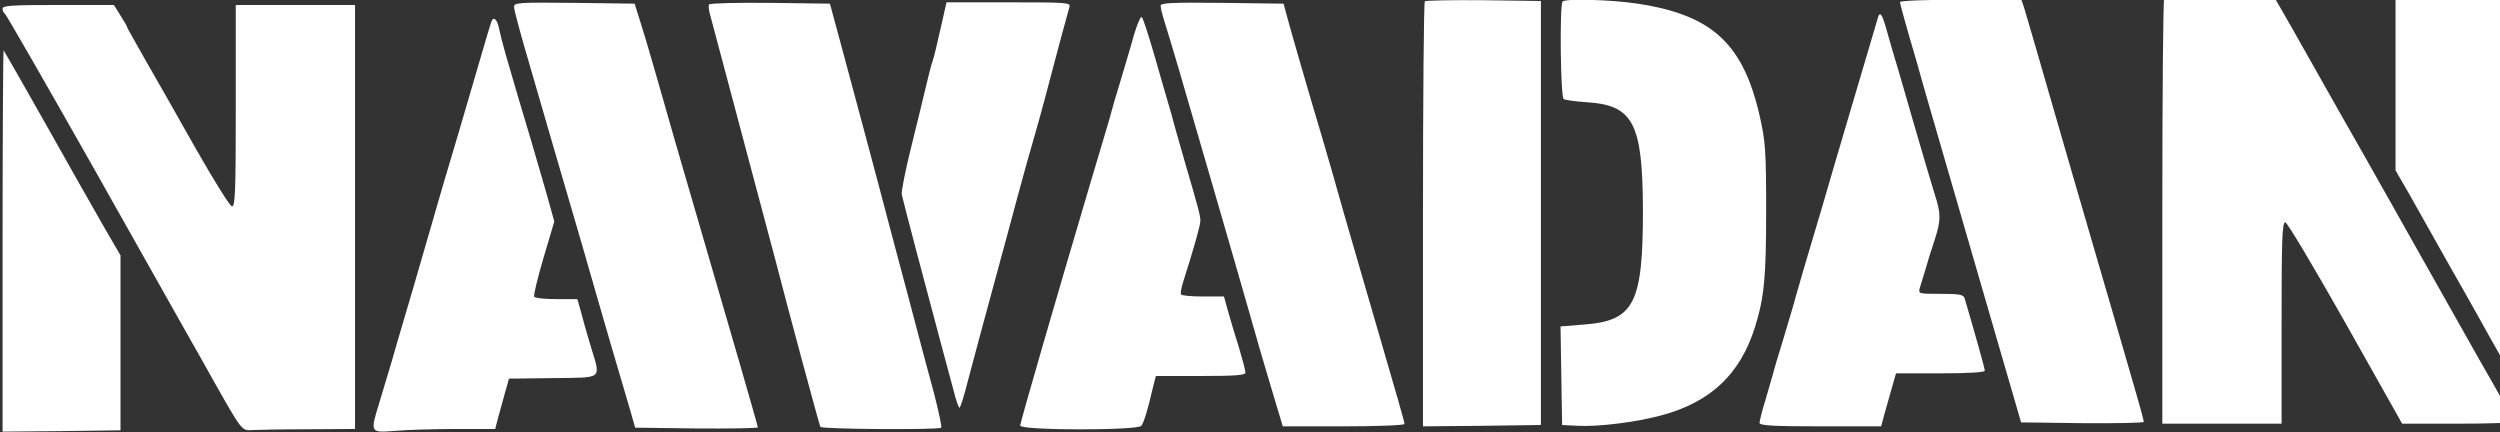
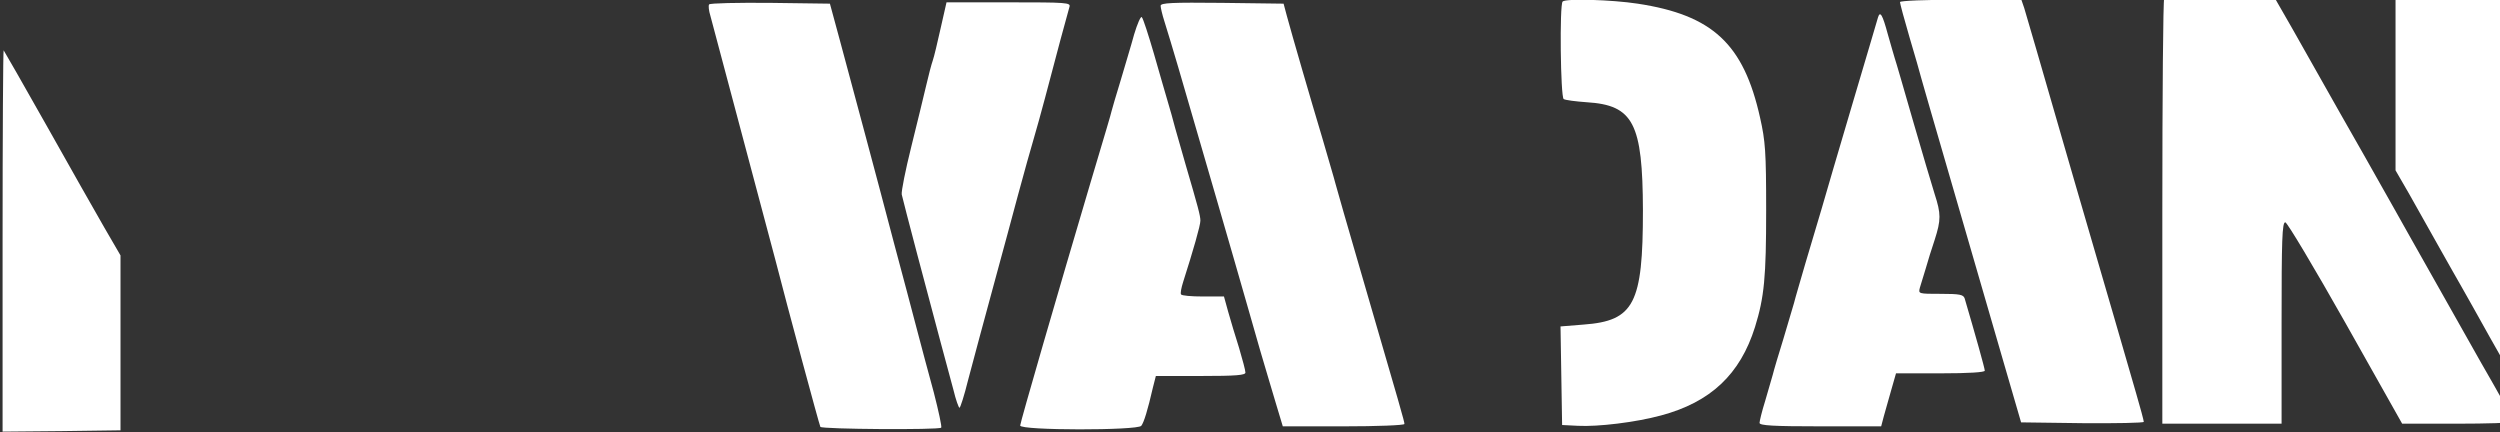
<svg xmlns="http://www.w3.org/2000/svg" xmlns:ns1="http://sodipodi.sourceforge.net/DTD/sodipodi-0.dtd" xmlns:ns2="http://www.inkscape.org/namespaces/inkscape" version="1.0" width="500pt" height="86.498pt" viewBox="0 0 500 86.498" preserveAspectRatio="xMidYMid" id="svg14" ns1:docname="logo-navadan.svg" ns2:version="1.4.2 (f4327f4, 2025-05-13)">
  <rect x="0" y="0" width="500" height="86.498" fill="#333333" stroke="none" />
  <defs id="defs14" />
  <ns1:namedview id="namedview14" pagecolor="#505050" bordercolor="#eeeeee" borderopacity="1" ns2:showpageshadow="0" ns2:pageopacity="0" ns2:pagecheckerboard="0" ns2:deskcolor="#505050" ns2:document-units="pt" ns2:zoom="0.69650018" ns2:cx="366.83408" ns2:cy="-78.248365" ns2:window-width="1920" ns2:window-height="991" ns2:window-x="-9" ns2:window-y="-9" ns2:window-maximized="1" ns2:current-layer="svg14" />
  <g transform="matrix(0.053,0,0,-0.053,-106.013,121.308)" fill="#ffffff" stroke="none" id="g14">
    <path d="m 10167,2294 c -4,-4 -7,-367 -7,-806 V 690 h 225 225 v 380 c 0,313 2,380 14,380 7,0 109,-171 227,-380 l 214,-380 h 206 c 113,0 209,3 212,7 4,3 3,11 -2,17 -4,6 -20,31 -33,56 -14,25 -53,95 -88,155 -60,106 -132,234 -268,475 -35,63 -84,149 -107,190 -23,41 -93,165 -156,275 -62,110 -142,252 -178,315 l -66,115 -206,3 c -113,1 -208,-1 -212,-4 z" id="path1" />
    <path d="m 11040,1973 v -327 l 52,-90 c 28,-50 79,-140 113,-201 34,-60 72,-128 85,-150 13,-22 60,-107 106,-189 46,-81 85,-151 88,-154 4,-3 6,319 6,716 v 722 h -225 -225 z" id="path2" />
-     <path d="m 7377,2284 c -4,-4 -7,-367 -7,-806 V 680 l 223,2 222,3 v 800 800 l -216,3 c -118,1 -218,-1 -222,-4 z" id="path3" />
    <path d="m 7897,2283 c -12,-11 -8,-361 4,-368 6,-4 45,-9 87,-12 176,-11 211,-79 212,-408 0,-352 -33,-417 -224,-431 l -87,-7 3,-186 3,-186 60,-3 c 75,-4 217,13 313,39 187,50 299,155 355,334 35,113 42,188 42,440 0,222 -3,261 -23,350 -62,278 -179,387 -462,430 -98,15 -272,20 -283,8 z" id="path4" />
    <path d="m 9170,2281 c 0,-5 16,-65 36,-133 20,-68 40,-136 44,-153 5,-16 19,-68 33,-115 27,-93 179,-616 280,-965 l 64,-220 231,-3 c 128,-1 232,1 232,5 0,5 -13,53 -29,108 -16,55 -54,186 -84,290 -31,105 -76,262 -102,350 -26,88 -66,228 -90,310 -83,288 -136,470 -146,503 l -11,32 h -229 c -133,0 -229,-4 -229,-9 z" id="path5" />
-     <path d="m 3940,2263 c 0,-10 20,-85 44,-168 24,-82 73,-251 109,-375 36,-124 86,-295 111,-380 24,-85 70,-243 101,-350 32,-107 65,-222 75,-255 l 17,-60 231,-3 c 128,-1 232,1 232,4 0,4 -30,108 -66,233 -105,360 -177,609 -249,856 -36,127 -75,262 -86,300 -11,39 -30,102 -42,140 l -22,70 -227,3 c -212,2 -228,1 -228,-15 z" id="path6" />
    <path d="m 4676,2272 c -3,-5 -1,-24 5,-43 8,-29 232,-870 246,-924 43,-168 165,-620 169,-627 6,-9 447,-12 456,-3 3,3 -10,63 -28,133 -19,70 -48,177 -64,239 -16,61 -54,205 -85,320 -30,114 -80,303 -111,418 -31,116 -73,273 -94,350 l -38,140 -225,3 c -124,1 -228,-1 -231,-6 z" id="path7" />
    <path d="m 5550,2183 c -12,-54 -25,-109 -30,-123 -5,-14 -16,-56 -25,-95 -9,-38 -34,-142 -56,-230 -22,-88 -38,-169 -36,-180 5,-24 102,-392 146,-555 17,-63 39,-145 49,-182 9,-38 20,-68 23,-68 3,0 18,46 32,103 28,106 51,191 111,412 20,72 54,200 77,285 23,85 50,182 60,215 10,33 29,103 43,155 38,146 86,323 92,343 5,16 -10,17 -229,17 h -235 z" id="path8" />
-     <path d="m 6380,2267 c 0,-7 6,-33 14,-58 29,-93 67,-222 131,-444 37,-126 96,-331 132,-455 36,-124 80,-279 99,-345 20,-66 46,-157 60,-202 l 25,-83 h 229 c 127,0 230,4 230,9 0,9 -12,51 -165,576 -48,165 -91,314 -95,330 -4,17 -27,93 -49,170 -45,150 -115,391 -135,465 l -12,45 -232,3 c -189,2 -232,0 -232,-11 z" id="path9" />
-     <path d="m 2010,2256 c 0,-8 4,-16 8,-18 4,-1 159,-271 344,-598 184,-327 344,-611 355,-630 11,-19 53,-93 93,-165 103,-182 103,-182 142,-179 18,1 113,3 211,3 l 177,1 v 800 800 h -225 -225 v -380 c 0,-319 -2,-380 -14,-380 -8,0 -68,97 -137,218 -67,119 -153,270 -191,336 -37,65 -68,120 -68,122 0,3 -11,22 -25,44 l -25,40 h -210 c -175,0 -210,-2 -210,-14 z" id="path10" />
+     <path d="m 6380,2267 c 0,-7 6,-33 14,-58 29,-93 67,-222 131,-444 37,-126 96,-331 132,-455 36,-124 80,-279 99,-345 20,-66 46,-157 60,-202 l 25,-83 h 229 c 127,0 230,4 230,9 0,9 -12,51 -165,576 -48,165 -91,314 -95,330 -4,17 -27,93 -49,170 -45,150 -115,391 -135,465 l -12,45 -232,3 c -189,2 -232,0 -232,-11 " id="path9" />
    <path d="m 9087,2223 c -3,-10 -46,-157 -97,-328 -50,-170 -103,-348 -116,-395 -14,-47 -41,-139 -61,-205 -19,-66 -39,-133 -43,-150 -5,-16 -23,-77 -40,-135 -18,-58 -36,-118 -40,-135 -5,-16 -18,-61 -29,-100 -12,-38 -21,-76 -21,-82 0,-10 52,-13 230,-13 h 229 l 10,38 c 6,20 18,65 28,99 l 18,63 h 167 c 109,0 168,4 168,10 0,9 -36,137 -76,273 -5,14 -18,17 -90,17 -84,0 -85,0 -79,23 4,12 14,45 22,72 8,28 23,77 34,109 24,75 24,98 0,172 -10,32 -47,156 -81,274 -34,118 -65,226 -70,240 -4,14 -16,54 -26,90 -20,74 -29,89 -37,63 z" id="path11" />
    <path d="m 6280,2159 c -11,-41 -35,-119 -51,-174 -17,-55 -32,-107 -34,-115 -3,-14 -22,-77 -81,-275 -121,-408 -264,-901 -264,-912 0,-19 443,-19 457,-1 10,13 24,58 44,145 l 11,43 h 169 c 134,0 169,3 169,13 0,8 -11,49 -24,93 -14,43 -32,105 -41,136 l -16,58 h -79 c -43,0 -81,3 -83,8 -3,4 1,25 8,47 38,119 65,213 65,231 0,19 -9,52 -55,209 -14,50 -32,113 -40,140 -7,28 -20,73 -28,100 -8,28 -32,109 -52,180 -21,72 -41,134 -46,139 -4,5 -17,-25 -29,-65 z" id="path12" />
-     <path d="m 3857,2213 c -3,-5 -23,-71 -45,-148 -70,-239 -92,-315 -134,-455 -22,-74 -42,-144 -45,-155 -3,-11 -37,-126 -74,-255 -38,-129 -77,-260 -85,-290 -9,-30 -27,-90 -40,-133 -38,-124 -39,-121 59,-114 45,4 148,7 229,7 h 147 l 11,43 c 6,23 18,66 26,94 l 15,53 167,2 c 194,3 180,-9 139,128 -14,47 -30,104 -36,128 l -12,42 h -79 c -43,0 -81,4 -84,9 -3,5 13,71 35,146 l 41,138 -31,111 c -18,61 -43,149 -57,196 -27,88 -61,205 -96,325 -11,39 -22,82 -25,98 -5,28 -18,43 -26,30 z" id="path13" />
    <path d="M 2010,1381 V 660 l 223,2 222,3 v 330 330 l -61,105 c -33,58 -132,231 -218,385 -87,154 -160,282 -162,284 -2,2 -4,-321 -4,-718 z" id="path14" />
  </g>
</svg>